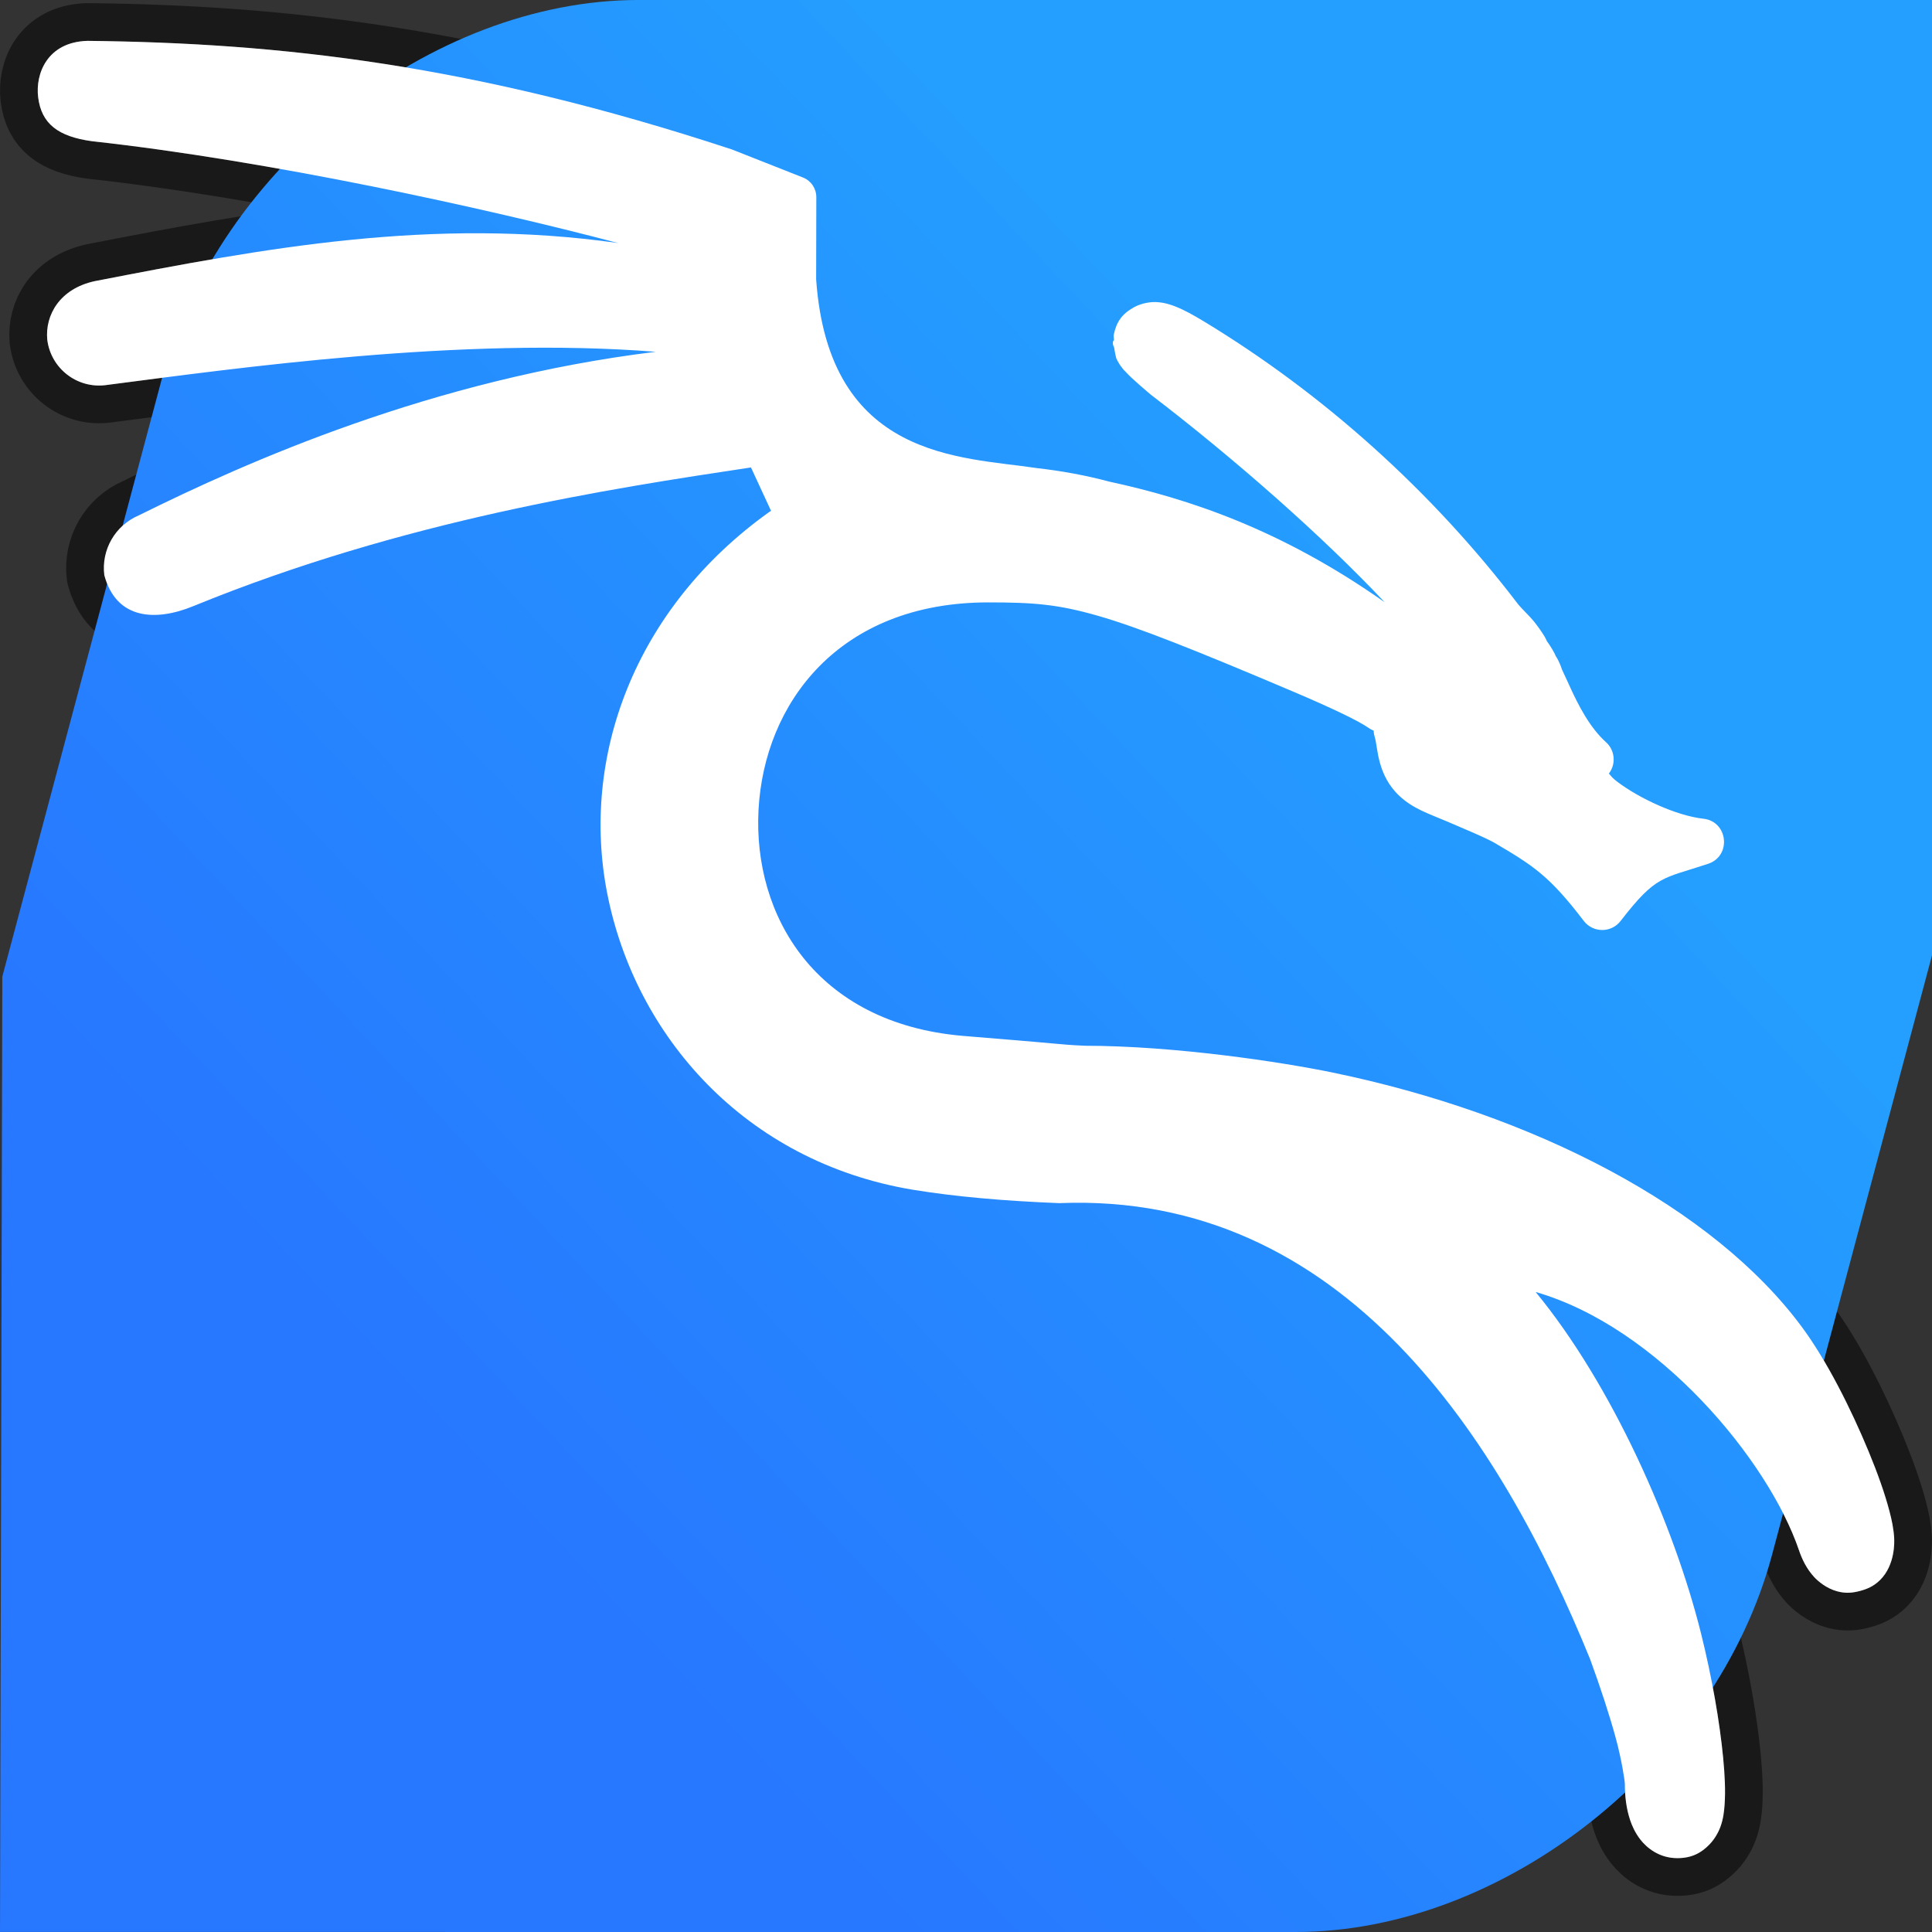
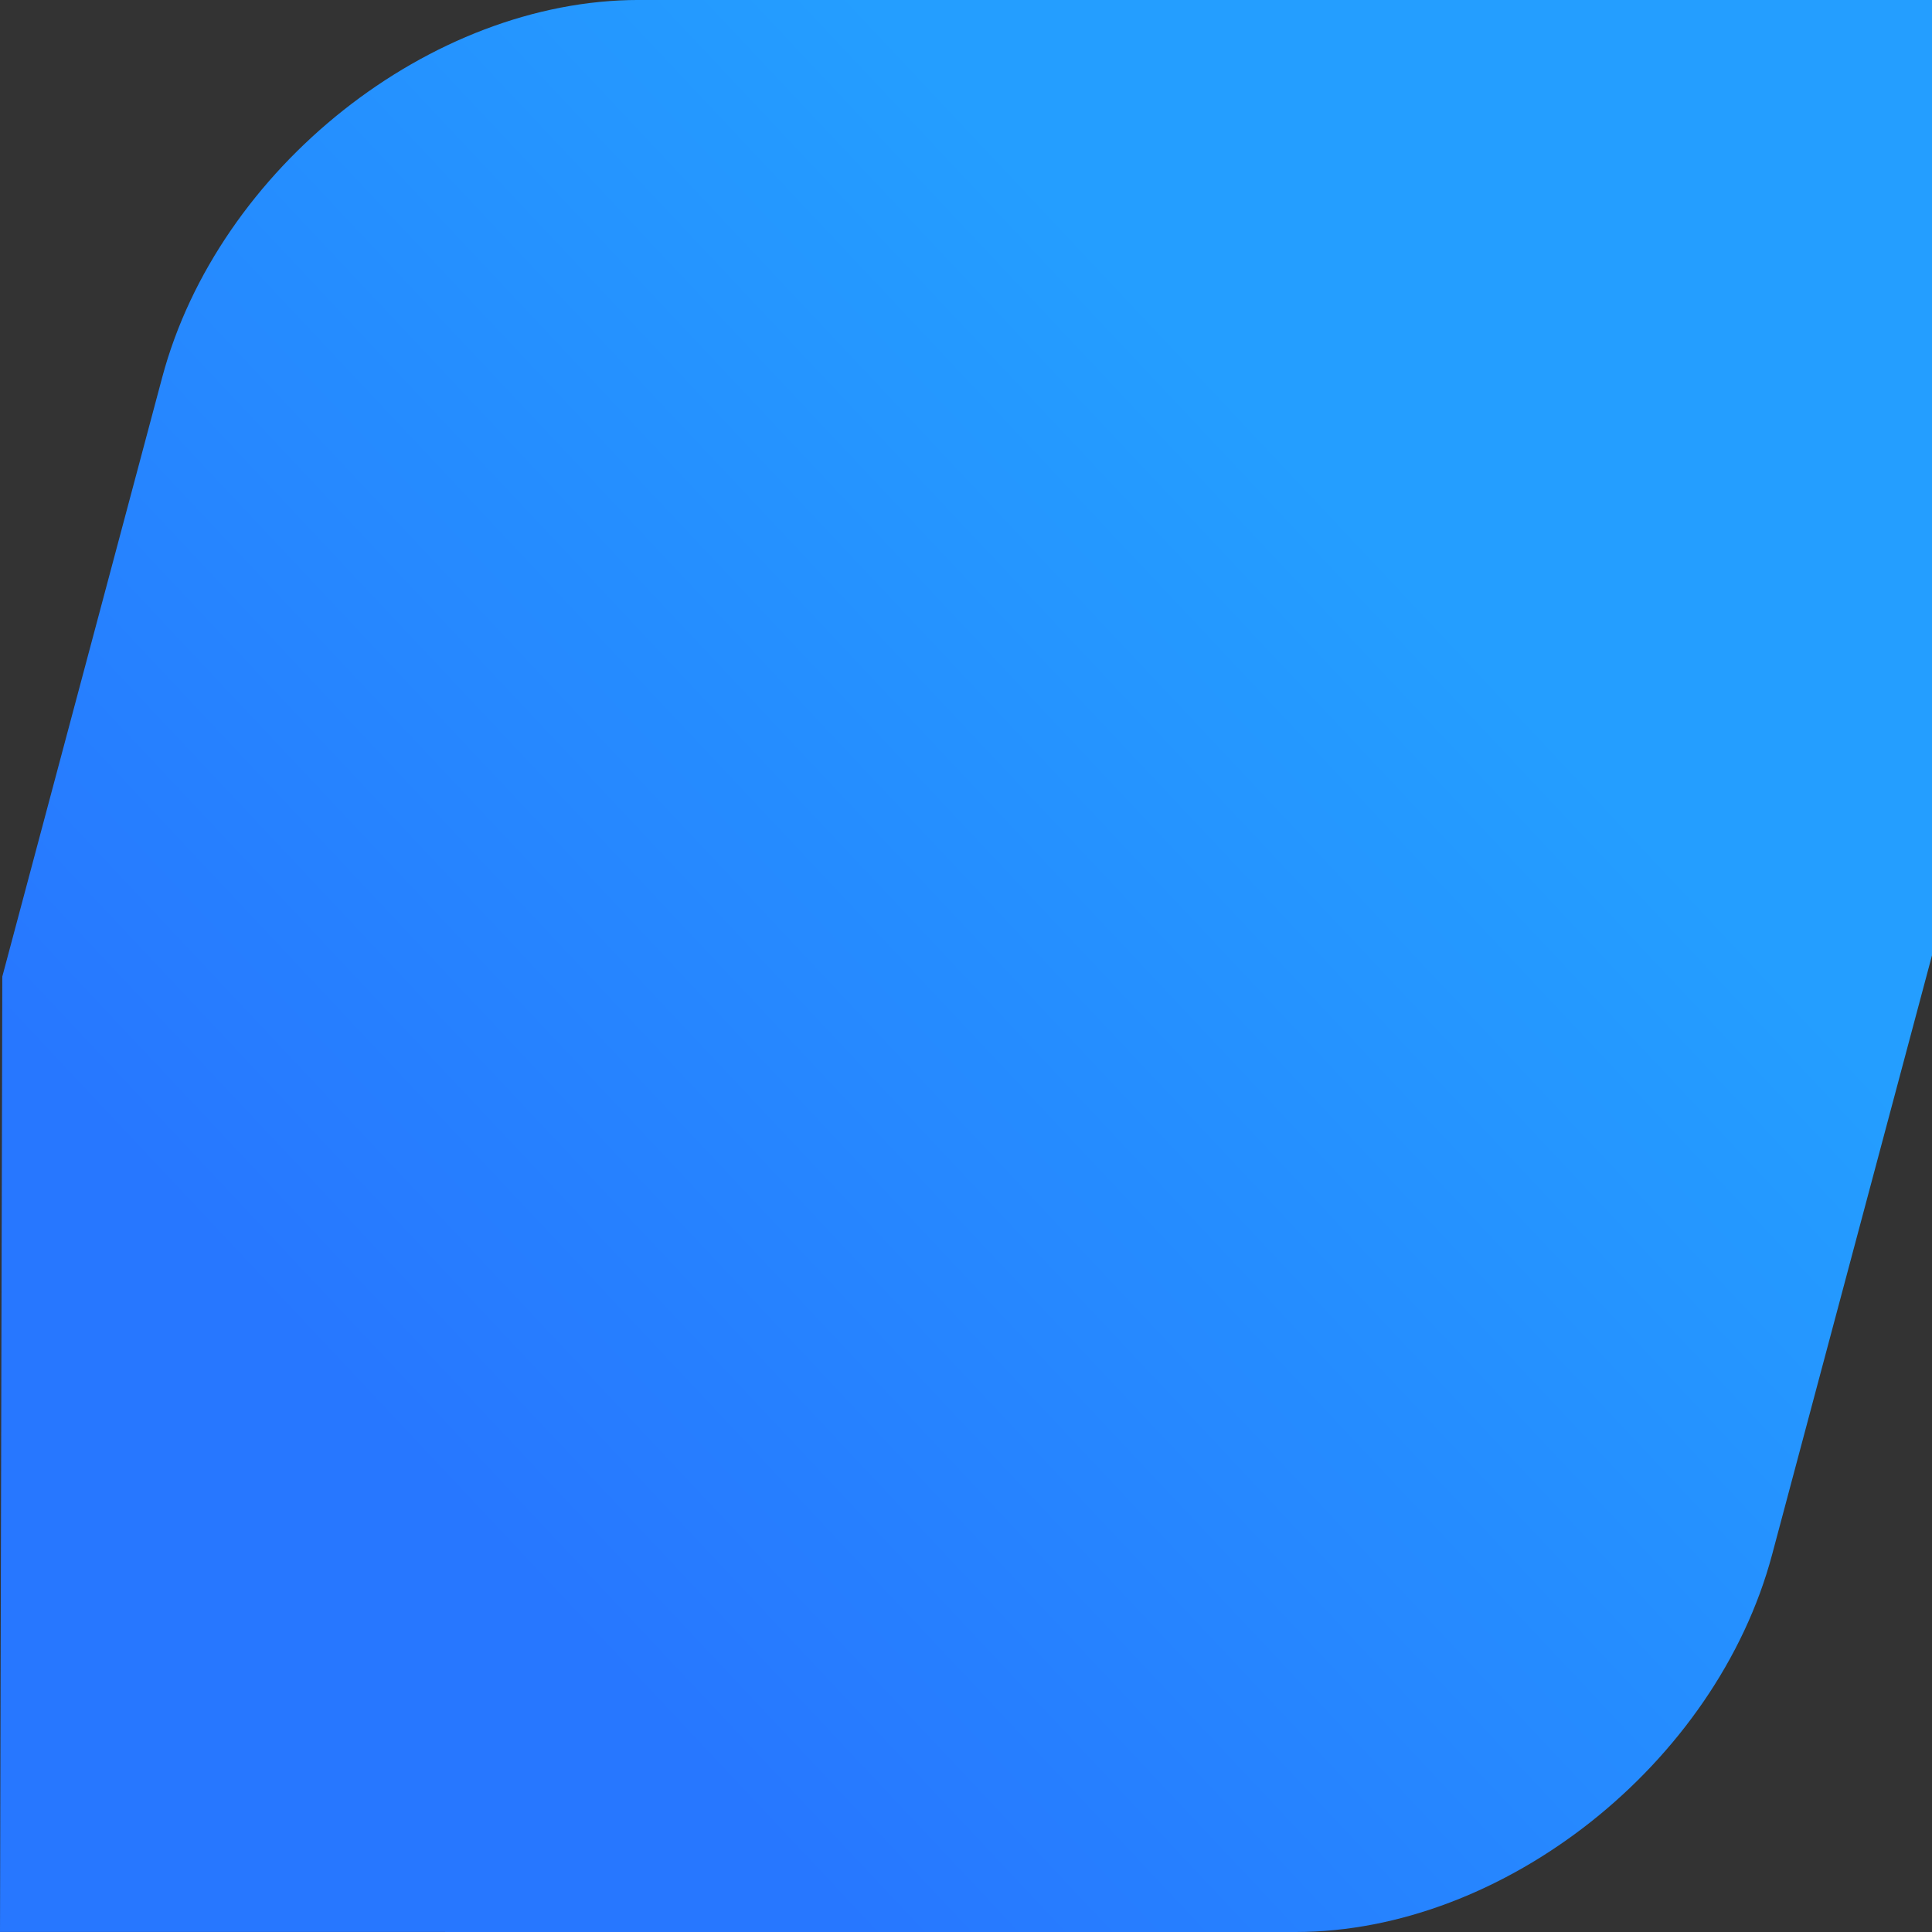
<svg xmlns="http://www.w3.org/2000/svg" version="1" viewBox="0 0 512 512">
  <rect x="0" y="0" width="512" height="512" fill="#333333" stroke="none" />
  <defs>
    <linearGradient id="a" x1="186.48" x2="383.67" y1="376.24" y2="137.32" gradientTransform="matrix(-.996 0 .267 -1 442.93 512)" gradientUnits="userSpaceOnUse">
      <stop stop-color="#249eff" offset="0" />
      <stop stop-color="#2777ff" offset="1" />
    </linearGradient>
  </defs>
-   <path d="m23.078 10.832c-10.523 0.346-13.745 8.677-12.968 14.946 0.873 7.051 5.319 10.397 14.215 11.638 47.152 5.186 104.32 17.722 139.47 26.992-49.151-6.968-93.793 1.367-138.71 10.106-9.23 2.003-13.169 8.967-12.56 15.505 0.94 7.594 7.859 12.987 15.453 12.047 0.098-0.012 0.195-0.026 0.292-0.041 34.47-4.447 93.993-12.876 145.49-8.796-59.243 7.248-108.5 29.217-136.99 43.356-6.234 2.648-9.957 9.107-9.127 15.829 3.197 11.93 13.747 12.247 23.53 8.242 55.767-22.821 110.41-31.143 147.84-36.778l5.327 11.516c-0.117 0.067-0.239 0.13-0.356 0.198v-2e-3c-35.973 25.635-50.136 65.163-43.067 101.15 7.408 37.726 36.45 71.1 80.916 78.539 11.391 1.861 24.241 2.982 38.869 3.563 75.508-3.09 117.11 62.903 140.69 120.84 2.763 7.55 5.154 14.872 6.789 20.875 1.619 5.941 2.417 11.452 2.419 12.136 6e-3 3.331 0.382 6.574 1.4 9.632 0.472 1.422 1.301 3.358 2.717 5.176 1.65 2.116 4.922 4.923 9.801 4.923 3.826 0 6.361-1.403 8.528-3.648 1.572-1.629 2.465-3.531 2.843-4.541 0.841-2.249 1.026-4.345 1.148-6.024 0.261-3.633 0.061-7.724-0.383-12.39-0.904-9.368-2.922-21.151-5.856-32.926-7.196-28.885-23.596-65.909-43.832-90.505 32.349 9.31 61.633 44.478 69.798 68.482 0.76 2.233 1.972 4.871 4.074 7.128 0.88 0.943 3.122 2.945 6.11 3.733 2.322 0.613 4.159 0.361 5.984-0.122 1.825-0.487 3.627-1.212 5.345-2.928 3.979-3.979 3.765-10.073 3.693-11.158-0.143-2.4-0.625-4.68-1.232-7.002-1.232-4.709-3.142-10.091-5.515-15.827-4.744-11.461-11.089-24.043-17.565-32.843-23.517-31.946-71.221-56.669-124.78-67.677-12.974-2.666-41.347-7.043-65.556-7.043 0.729 0-1.749-0.06-4.243-0.254-2.494-0.183-5.729-0.522-9.208-0.807-6.958-0.57-14.756-1.21-18.881-1.571-38.807-3.389-55.456-31.791-53.971-59.87 1.485-28.076 21.12-54.99 60.888-54.99 11.942 0 18.404 0.482 29.107 3.563 10.665 3.07 25.593 9.01 51.468 19.984 11.221 4.76 17.552 7.909 19.816 9.462 2.842 1.949 1.139-0.277 2.078 2.885 0.78 2.626 0.575 9.878 6.493 15.403 3.694 3.45 7.84 4.719 12.686 6.789 4.792 2.048 9.789 4.135 12.306 5.517 10.611 6.214 14.78 8.939 23.846 20.792 2.448 3.22 7.285 3.24 9.759 0.041 9.521-12.287 11.011-11.097 23.166-15.148 6.323-2.054 5.341-11.287-1.272-11.966-7.092-0.792-16.966-5.413-22.66-9.717-1.485-1.124-1.566-1.39-2.333-2.248 1.955-2.546 1.624-6.169-0.763-8.317-4.241-3.803-7.298-9.652-9.845-15.318-0.607-1.35-1.203-2.567-1.782-3.861-7e-3 -0.041-0.041-0.041-0.041-0.081-0.334-1.035-0.737-1.942-1.104-2.672-0.143-0.297-0.391-0.597-0.552-0.893-0.102-0.183-0.164-0.409-0.256-0.595-0.572-1.085-1.239-2.188-1.993-3.224-7e-3 -0.018-0.041-0.022-0.041-0.043l-0.041-0.081c-0.204-0.401-0.362-0.806-0.594-1.187-0.735-1.21-1.659-2.519-2.802-3.987-1.293-1.572-2.825-2.955-4.158-4.498-22.898-30.085-51.81-55.999-83.55-75.184-2.658-1.597-4.984-2.905-7.426-3.861-0.921-0.36-2.847-1.077-5.134-1.146-1.077-0.041-3.54 0.141-5.813 1.4-3.128 1.741-4.604 3.858-5.304 7.213-0.102 0.495 0.061 0.936 0.041 1.443-0.041 0.163-0.235 0.277-0.254 0.424-0.122 0.933 0.142 1.092 0.296 1.569 0.253 1.682 0.635 3.037 0.552 2.843l0.041 0.043c0.365 0.823 0.872 1.61 1.019 1.824 0.464 0.674 0.945 1.223 1.146 1.443h0.041c0.591 0.648 1.154 1.234 1.784 1.824 1.293 1.208 2.946 2.657 4.963 4.371l0.124 0.081 0.08 0.081c22.07 16.857 45.725 37.704 61.95 54.99-27.599-19.436-52.158-27.46-73.071-31.988-6.115-1.639-12.631-2.839-19.328-3.586l0.015-4e-3c-19.858-2.997-54.921-2.22-58.278-49.99l0.044-21.777c8e-3 -2.299-1.397-4.369-3.536-5.213l-18.838-7.436c-68.638-22.593-119.76-28.227-170.89-28.781z" fill="#fff" opacity=".5" stroke="#000" stroke-linejoin="round" stroke-width="20" />
  <path d="m343.35 512c55.169 0 111.49-44.598 126.27-99.995l42.381-158.83v-253.18h-342.74c-55.169 0-111.48 44.598-126.27 99.995l-42.383 158.83-0.608 253.17z" fill="url(#a)" />
-   <path d="m23.078 10.832c-10.523 0.346-13.745 8.677-12.968 14.946 0.873 7.051 5.319 10.397 14.215 11.638 47.152 5.186 104.32 17.722 139.47 26.992-49.151-6.968-93.793 1.367-138.71 10.106-9.23 2.003-13.169 8.967-12.56 15.505 0.94 7.594 7.859 12.987 15.453 12.047 0.098-0.012 0.195-0.026 0.292-0.041 34.47-4.447 93.993-12.876 145.49-8.796-59.243 7.248-108.5 29.217-136.99 43.356-6.234 2.648-9.957 9.107-9.127 15.829 3.197 11.93 13.747 12.247 23.53 8.242 55.767-22.821 110.41-31.143 147.84-36.778l5.327 11.516c-0.117 0.067-0.239 0.13-0.356 0.198v-2e-3c-35.973 25.635-50.136 65.163-43.067 101.15 7.408 37.726 36.45 71.1 80.916 78.539 11.391 1.861 24.241 2.982 38.869 3.563 75.508-3.09 117.11 62.903 140.69 120.84 2.763 7.55 5.154 14.872 6.789 20.875 1.619 5.941 2.417 11.452 2.419 12.136 6e-3 3.331 0.382 6.574 1.4 9.632 0.472 1.422 1.301 3.358 2.717 5.176 1.65 2.116 4.922 4.923 9.801 4.923 3.826 0 6.361-1.403 8.528-3.648 1.572-1.629 2.465-3.531 2.843-4.541 0.841-2.249 1.026-4.345 1.148-6.024 0.261-3.633 0.061-7.724-0.383-12.39-0.904-9.368-2.922-21.151-5.856-32.926-7.196-28.885-23.596-65.909-43.832-90.505 32.349 9.31 61.633 44.478 69.798 68.482 0.76 2.233 1.972 4.871 4.074 7.128 0.88 0.943 3.122 2.945 6.11 3.733 2.322 0.613 4.159 0.361 5.984-0.122 1.825-0.487 3.627-1.212 5.345-2.928 3.979-3.979 3.765-10.073 3.693-11.158-0.143-2.4-0.625-4.68-1.232-7.002-1.232-4.709-3.142-10.091-5.515-15.827-4.744-11.461-11.089-24.043-17.565-32.843-23.517-31.946-71.221-56.669-124.78-67.677-12.974-2.666-41.347-7.043-65.556-7.043 0.729 0-1.749-0.06-4.243-0.254-2.494-0.183-5.729-0.522-9.208-0.807-6.958-0.57-14.756-1.21-18.881-1.571-38.807-3.389-55.456-31.791-53.971-59.87 1.485-28.076 21.12-54.99 60.888-54.99 11.942 0 18.404 0.482 29.107 3.563 10.665 3.07 25.593 9.01 51.468 19.984 11.221 4.76 17.552 7.909 19.816 9.462 2.842 1.949 1.139-0.277 2.078 2.885 0.78 2.626 0.575 9.878 6.493 15.403 3.694 3.45 7.84 4.719 12.686 6.789 4.792 2.048 9.789 4.135 12.306 5.517 10.611 6.214 14.78 8.939 23.846 20.792 2.448 3.22 7.285 3.24 9.759 0.041 9.521-12.287 11.011-11.097 23.166-15.148 6.323-2.054 5.341-11.287-1.272-11.966-7.092-0.792-16.966-5.413-22.66-9.717-1.485-1.124-1.566-1.39-2.333-2.248 1.955-2.546 1.624-6.169-0.763-8.317-4.241-3.803-7.298-9.652-9.845-15.318-0.607-1.35-1.203-2.567-1.782-3.861-7e-3 -0.041-0.041-0.041-0.041-0.081-0.334-1.035-0.737-1.942-1.104-2.672-0.143-0.297-0.391-0.597-0.552-0.893-0.102-0.183-0.164-0.409-0.256-0.595-0.572-1.085-1.239-2.188-1.993-3.224-7e-3 -0.018-0.041-0.022-0.041-0.043l-0.041-0.081c-0.204-0.401-0.362-0.806-0.594-1.187-0.735-1.21-1.659-2.519-2.802-3.987-1.293-1.572-2.825-2.955-4.158-4.498-22.898-30.085-51.81-55.999-83.55-75.184-2.658-1.597-4.984-2.905-7.426-3.861-0.921-0.36-2.847-1.077-5.134-1.146-1.077-0.041-3.54 0.141-5.813 1.4-3.128 1.741-4.604 3.858-5.304 7.213-0.102 0.495 0.061 0.936 0.041 1.443-0.041 0.163-0.235 0.277-0.254 0.424-0.122 0.933 0.142 1.092 0.296 1.569 0.253 1.682 0.635 3.037 0.552 2.843l0.041 0.043c0.365 0.823 0.872 1.61 1.019 1.824 0.464 0.674 0.945 1.223 1.146 1.443h0.041c0.591 0.648 1.154 1.234 1.784 1.824 1.293 1.208 2.946 2.657 4.963 4.371l0.124 0.081 0.08 0.081c22.07 16.857 45.725 37.704 61.95 54.99-27.599-19.436-52.158-27.46-73.071-31.988-6.115-1.639-12.631-2.839-19.328-3.586l0.015-4e-3c-19.858-2.997-54.921-2.22-58.278-49.99l0.044-21.777c8e-3 -2.299-1.397-4.369-3.536-5.213l-18.838-7.436c-68.638-22.593-119.76-28.227-170.89-28.781z" fill="#fff" />
</svg>